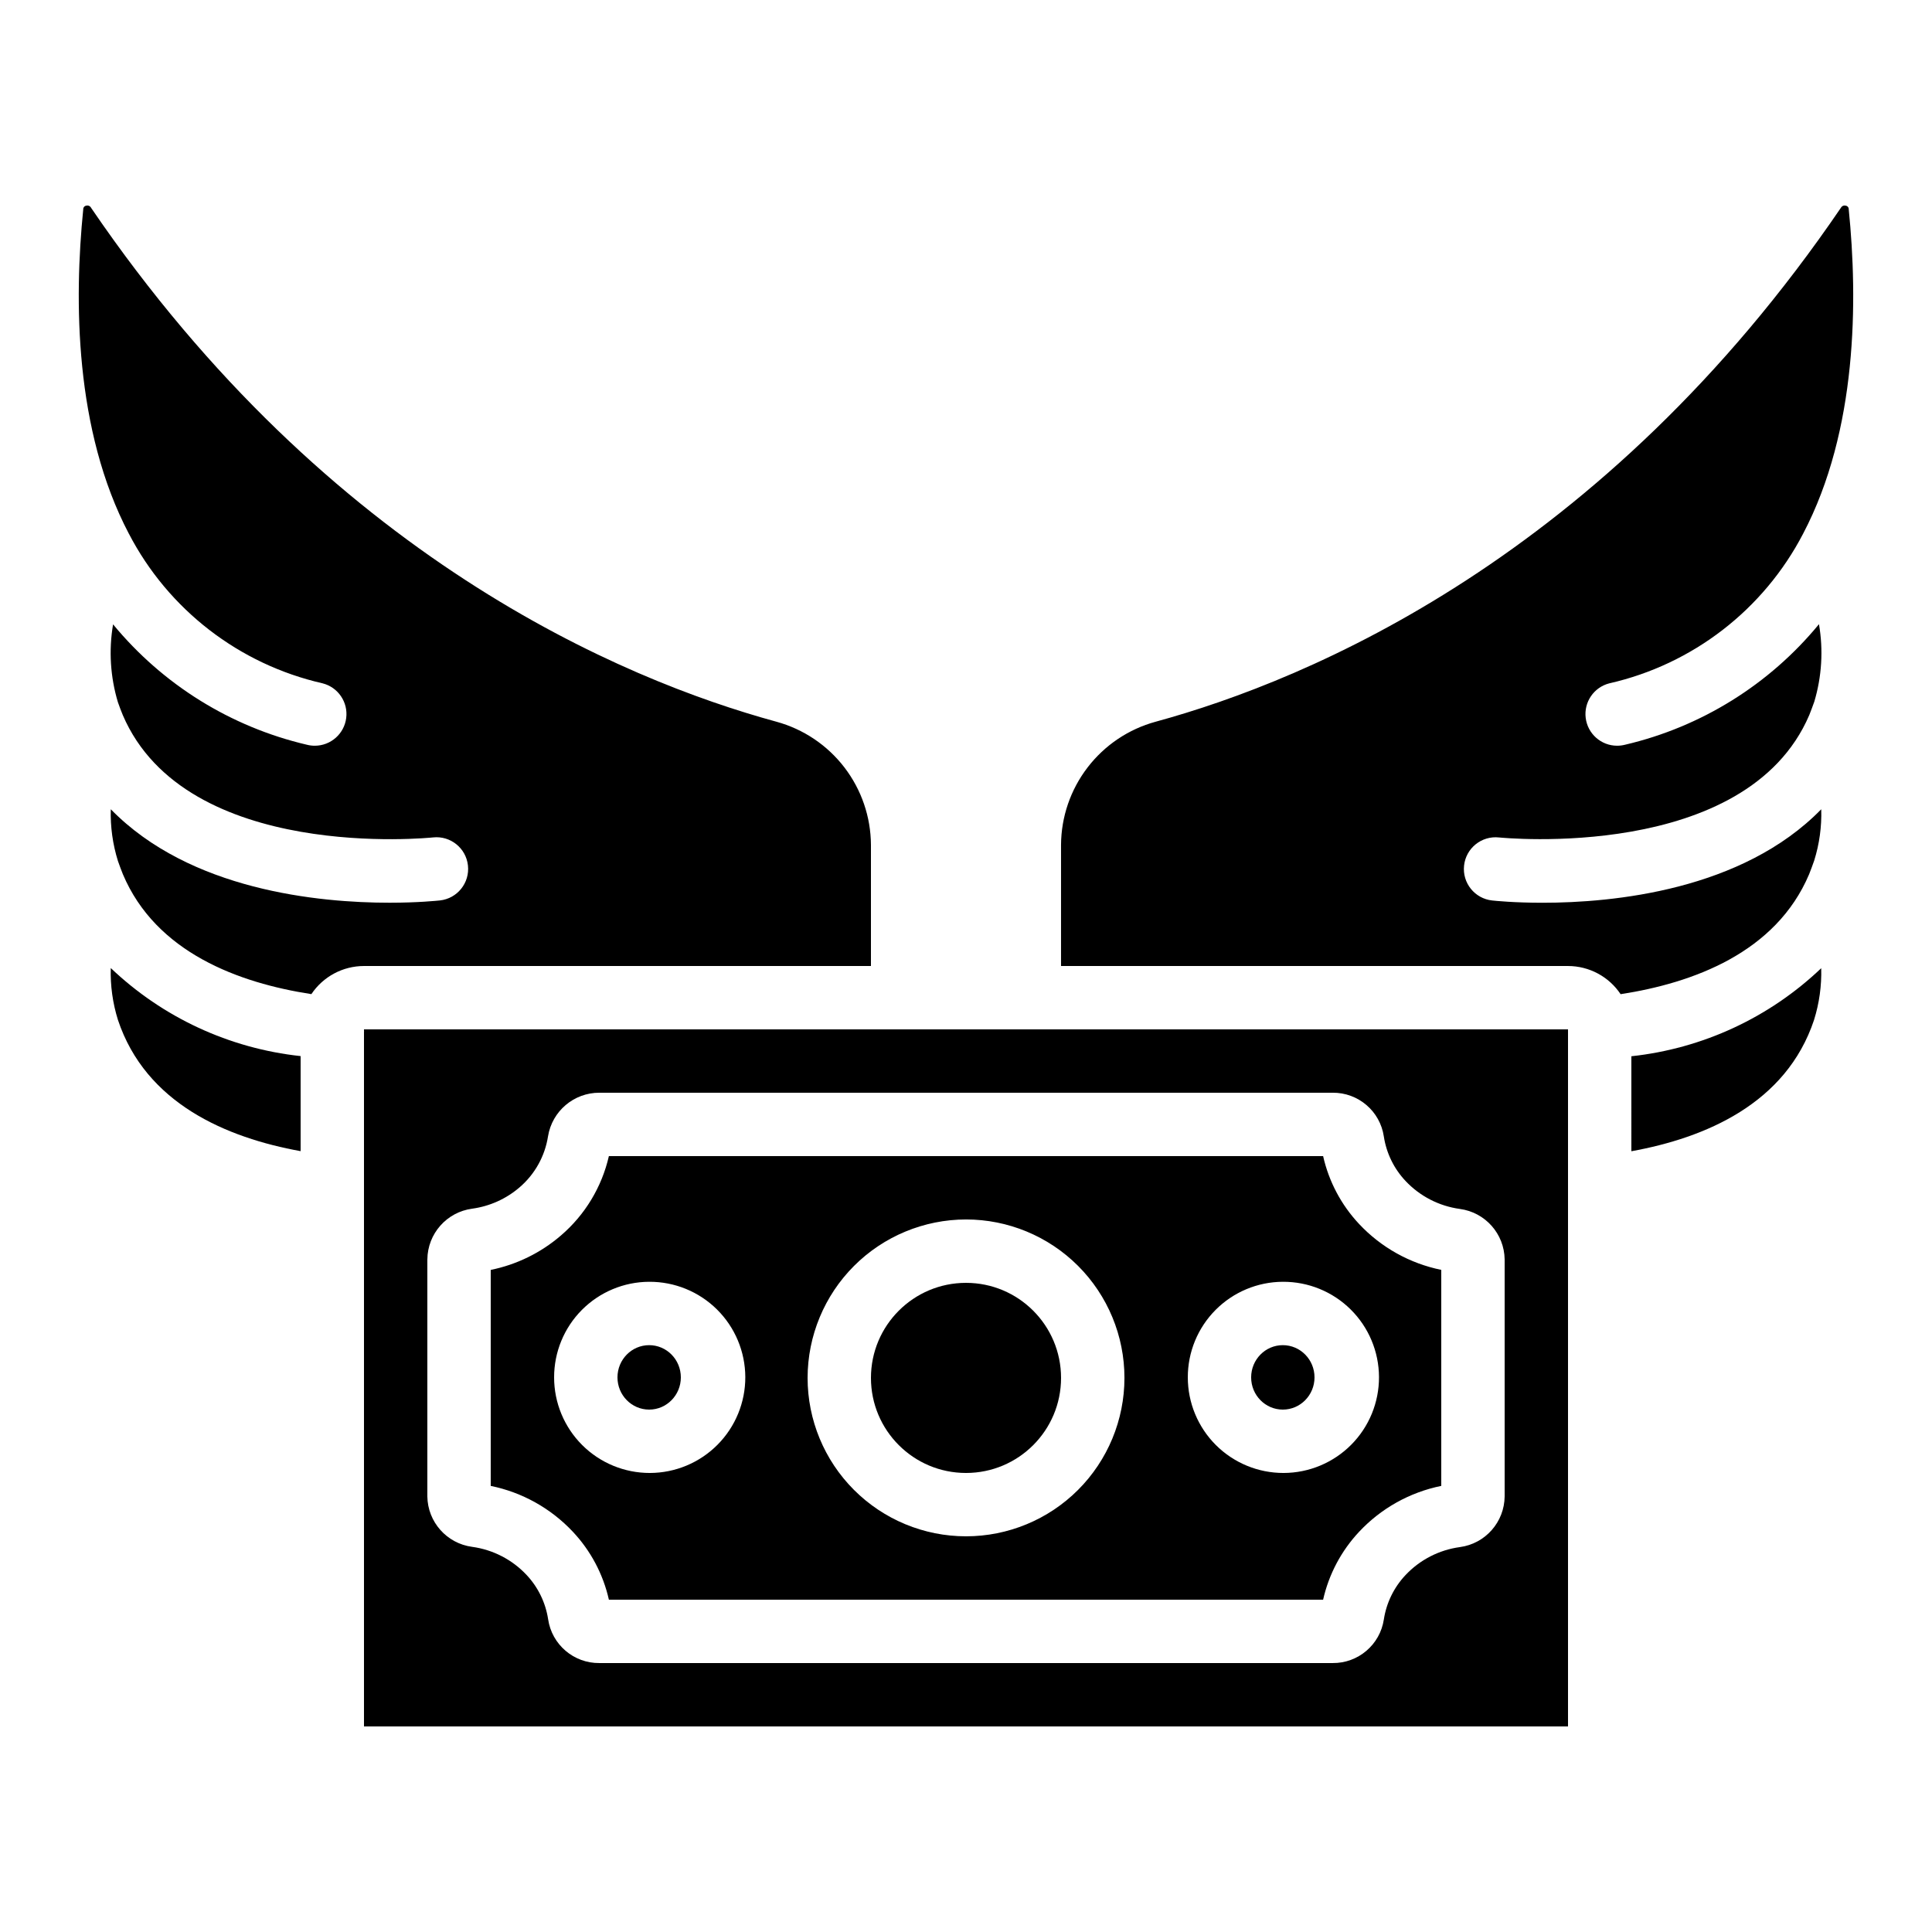
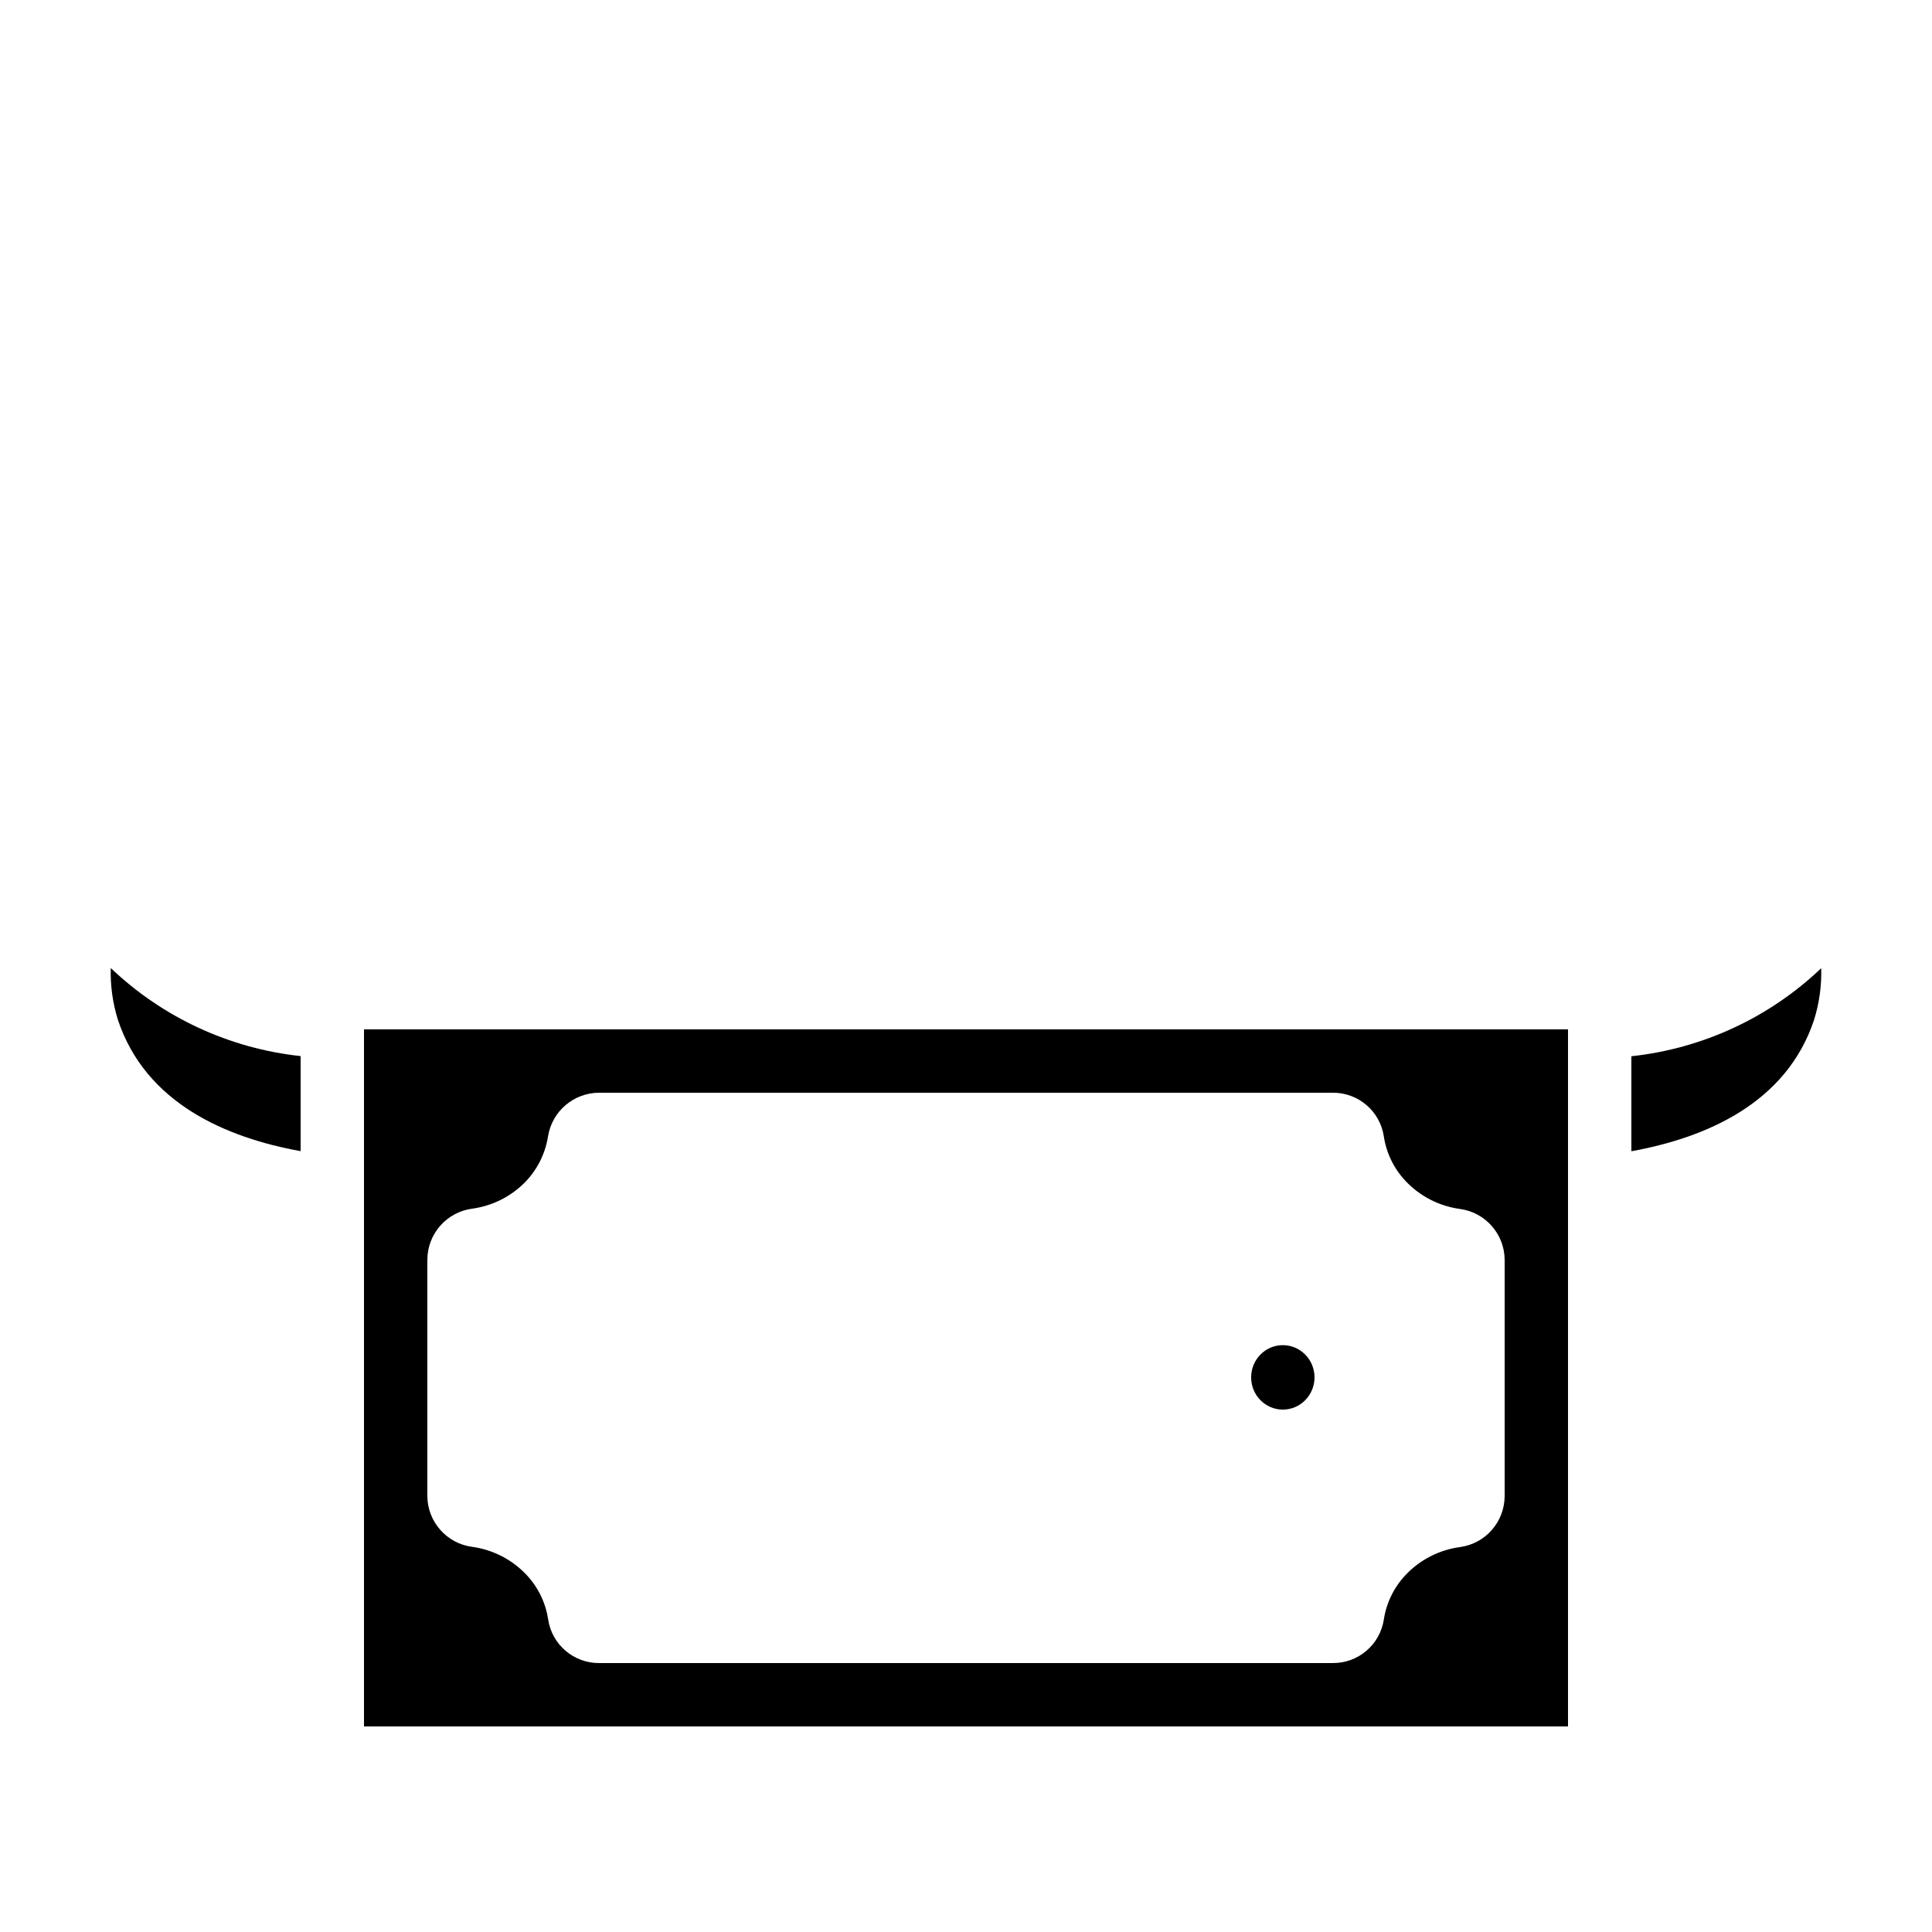
<svg xmlns="http://www.w3.org/2000/svg" fill="#000000" width="800px" height="800px" version="1.1" viewBox="144 144 512 512">
  <g>
-     <path d="m425.19 509.16c0 13.914-11.277 25.191-25.188 25.191-13.914 0-25.191-11.277-25.191-25.191 0-13.91 11.277-25.191 25.191-25.191 13.91 0 25.188 11.281 25.188 25.191" />
    <path d="m492.36 509.02c0 4.715-3.758 8.539-8.398 8.539-4.637 0-8.395-3.824-8.395-8.539 0-4.719 3.758-8.539 8.395-8.539 4.641 0 8.398 3.82 8.398 8.539" />
-     <path d="m324.43 509.02c0 4.715-3.758 8.539-8.395 8.539s-8.398-3.824-8.398-8.539c0-4.719 3.762-8.539 8.398-8.539s8.395 3.82 8.395 8.539" />
-     <path d="m374.81 400v-32.078c-0.039-7.434-2.508-14.652-7.035-20.551-4.527-5.898-10.859-10.152-18.031-12.113-40.766-11.133-118.52-43.637-181.59-136.16-0.238-0.496-0.805-0.746-1.332-0.582-0.457 0.07-0.785 0.473-0.758 0.934-2.434 24.074-2.324 58.559 12.09 85.992h0.004c10.453 20.117 29.23 34.617 51.336 39.648 4.102 1.047 6.785 4.981 6.258 9.184-0.527 4.199-4.098 7.352-8.332 7.352-0.703 0-1.406-0.09-2.09-0.262-20.16-4.711-38.207-15.926-51.363-31.906-1.172 6.898-0.727 13.973 1.293 20.672 0.395 1.125 0.84 2.293 1.277 3.359 16.793 39.188 81.531 32.496 82.215 32.438h-0.004c4.613-0.508 8.762 2.82 9.266 7.434 0.508 4.613-2.82 8.762-7.434 9.266-0.766 0.074-5.828 0.605-13.324 0.605-18.785 0-52.898-3.273-73.891-24.77h-0.004c-0.129 4.644 0.512 9.281 1.898 13.719 0.41 1.141 0.84 2.344 1.301 3.477 8.781 20.832 30.824 28.852 49.961 31.797 3.113-4.652 8.34-7.449 13.938-7.453z" />
-     <path d="m570.5 325.09c22.109-5.031 40.883-19.531 51.34-39.648 14.418-27.434 14.527-61.918 12.09-86.016v-0.004c0.02-0.449-0.309-0.84-0.754-0.906-0.5-0.152-1.039 0.059-1.293 0.512-63.07 92.59-140.86 125.11-181.64 136.24-7.172 1.961-13.5 6.215-18.023 12.113-4.527 5.894-6.996 13.109-7.035 20.543v32.078h134.35c5.602 0.004 10.832 2.805 13.945 7.465 19.137-2.949 41.145-10.965 49.961-31.797 0.445-1.133 0.898-2.344 1.344-3.617v-0.004c1.375-4.394 2.004-8.988 1.863-13.586-20.992 21.504-55.125 24.777-73.891 24.777-7.5 0-12.594-0.527-13.324-0.605-4.613-0.504-7.945-4.648-7.441-9.262 0.504-4.609 4.648-7.941 9.262-7.438 0.656 0.059 65.496 6.609 82.223-32.438 0.438-1.117 0.883-2.285 1.328-3.543 1.992-6.66 2.418-13.688 1.242-20.539-13.16 16.008-31.223 27.234-51.398 31.949-0.684 0.172-1.387 0.262-2.09 0.262-4.234 0-7.805-3.152-8.332-7.352-0.527-4.203 2.156-8.137 6.258-9.184z" />
    <path d="m576.33 449.09c19.59-3.543 41.027-12.594 48.418-34.812h-0.004c1.387-4.43 2.027-9.059 1.898-13.695-13.746 13.102-31.43 21.301-50.312 23.336z" />
    <path d="m175.25 414.27c7.391 22.203 28.828 31.254 48.418 34.797v-25.191h-0.004c-18.879-2.031-36.562-10.234-50.312-23.336-0.129 4.652 0.512 9.289 1.898 13.73z" />
-     <path d="m305.36 567.93h189.28c1.52-6.742 4.816-12.957 9.547-18 5.816-6.211 13.422-10.457 21.762-12.152v-57.25c-8.336-1.695-15.941-5.941-21.762-12.148-4.734-5.039-8.031-11.258-9.547-18.004h-189.28c-1.871 8.207-6.336 15.59-12.73 21.059-5.316 4.574-11.711 7.707-18.582 9.102v57.242c8.336 1.699 15.941 5.945 21.766 12.152 4.734 5.039 8.031 11.254 9.547 18zm178.61-84.242c6.731-0.039 13.195 2.602 17.973 7.336 4.781 4.734 7.481 11.176 7.504 17.902 0.027 6.727-2.625 13.188-7.371 17.957-4.746 4.769-11.191 7.457-17.918 7.469-6.727 0.012-13.184-2.652-17.945-7.406-4.758-4.754-7.434-11.207-7.43-17.934-0.012-6.695 2.637-13.125 7.359-17.871 4.723-4.746 11.133-7.43 17.828-7.453zm-83.965-16.52c11.133 0 21.812 4.426 29.688 12.297 7.871 7.875 12.297 18.555 12.297 29.688 0 11.137-4.426 21.816-12.297 29.688-7.875 7.875-18.555 12.297-29.688 12.297-11.137 0-21.816-4.422-29.688-12.297-7.875-7.871-12.297-18.551-12.297-29.688 0.012-11.129 4.441-21.801 12.309-29.672 7.871-7.871 18.543-12.297 29.676-12.312zm-83.969 16.52c6.727-0.039 13.191 2.602 17.973 7.336 4.777 4.734 7.477 11.176 7.504 17.902 0.023 6.727-2.629 13.188-7.375 17.957-4.742 4.769-11.191 7.457-17.918 7.469-6.727 0.012-13.184-2.652-17.941-7.406-4.762-4.754-7.438-11.207-7.434-17.934-0.008-6.695 2.637-13.125 7.359-17.871 4.723-4.746 11.137-7.43 17.832-7.453z" />
    <path d="m240.46 416.79v0.402c0 0.117 0.043 0.219 0 0.336v183.99h319.08v-183.99-0.168-0.57zm16.793 60.961h0.004c0.062-6.809 5.125-12.535 11.871-13.438 4.637-0.633 8.996-2.59 12.547-5.641 4.051-3.461 6.731-8.262 7.555-13.527 1.078-6.68 6.856-11.582 13.621-11.562h194.29c6.801-0.07 12.609 4.891 13.594 11.621 0.68 4.41 2.68 8.508 5.738 11.754 3.812 4.055 8.902 6.676 14.414 7.426 6.719 0.902 11.766 6.59 11.859 13.367v62.809c-0.062 6.797-5.106 12.52-11.84 13.434-5.523 0.746-10.617 3.367-14.434 7.422-3.062 3.246-5.062 7.348-5.738 11.758-1.016 6.699-6.816 11.629-13.594 11.555h-194.29c-6.801 0.07-12.609-4.894-13.594-11.621-0.676-4.41-2.676-8.512-5.734-11.758-3.816-4.055-8.902-6.672-14.418-7.422-6.719-0.902-11.762-6.59-11.855-13.367z" />
  </g>
</svg>